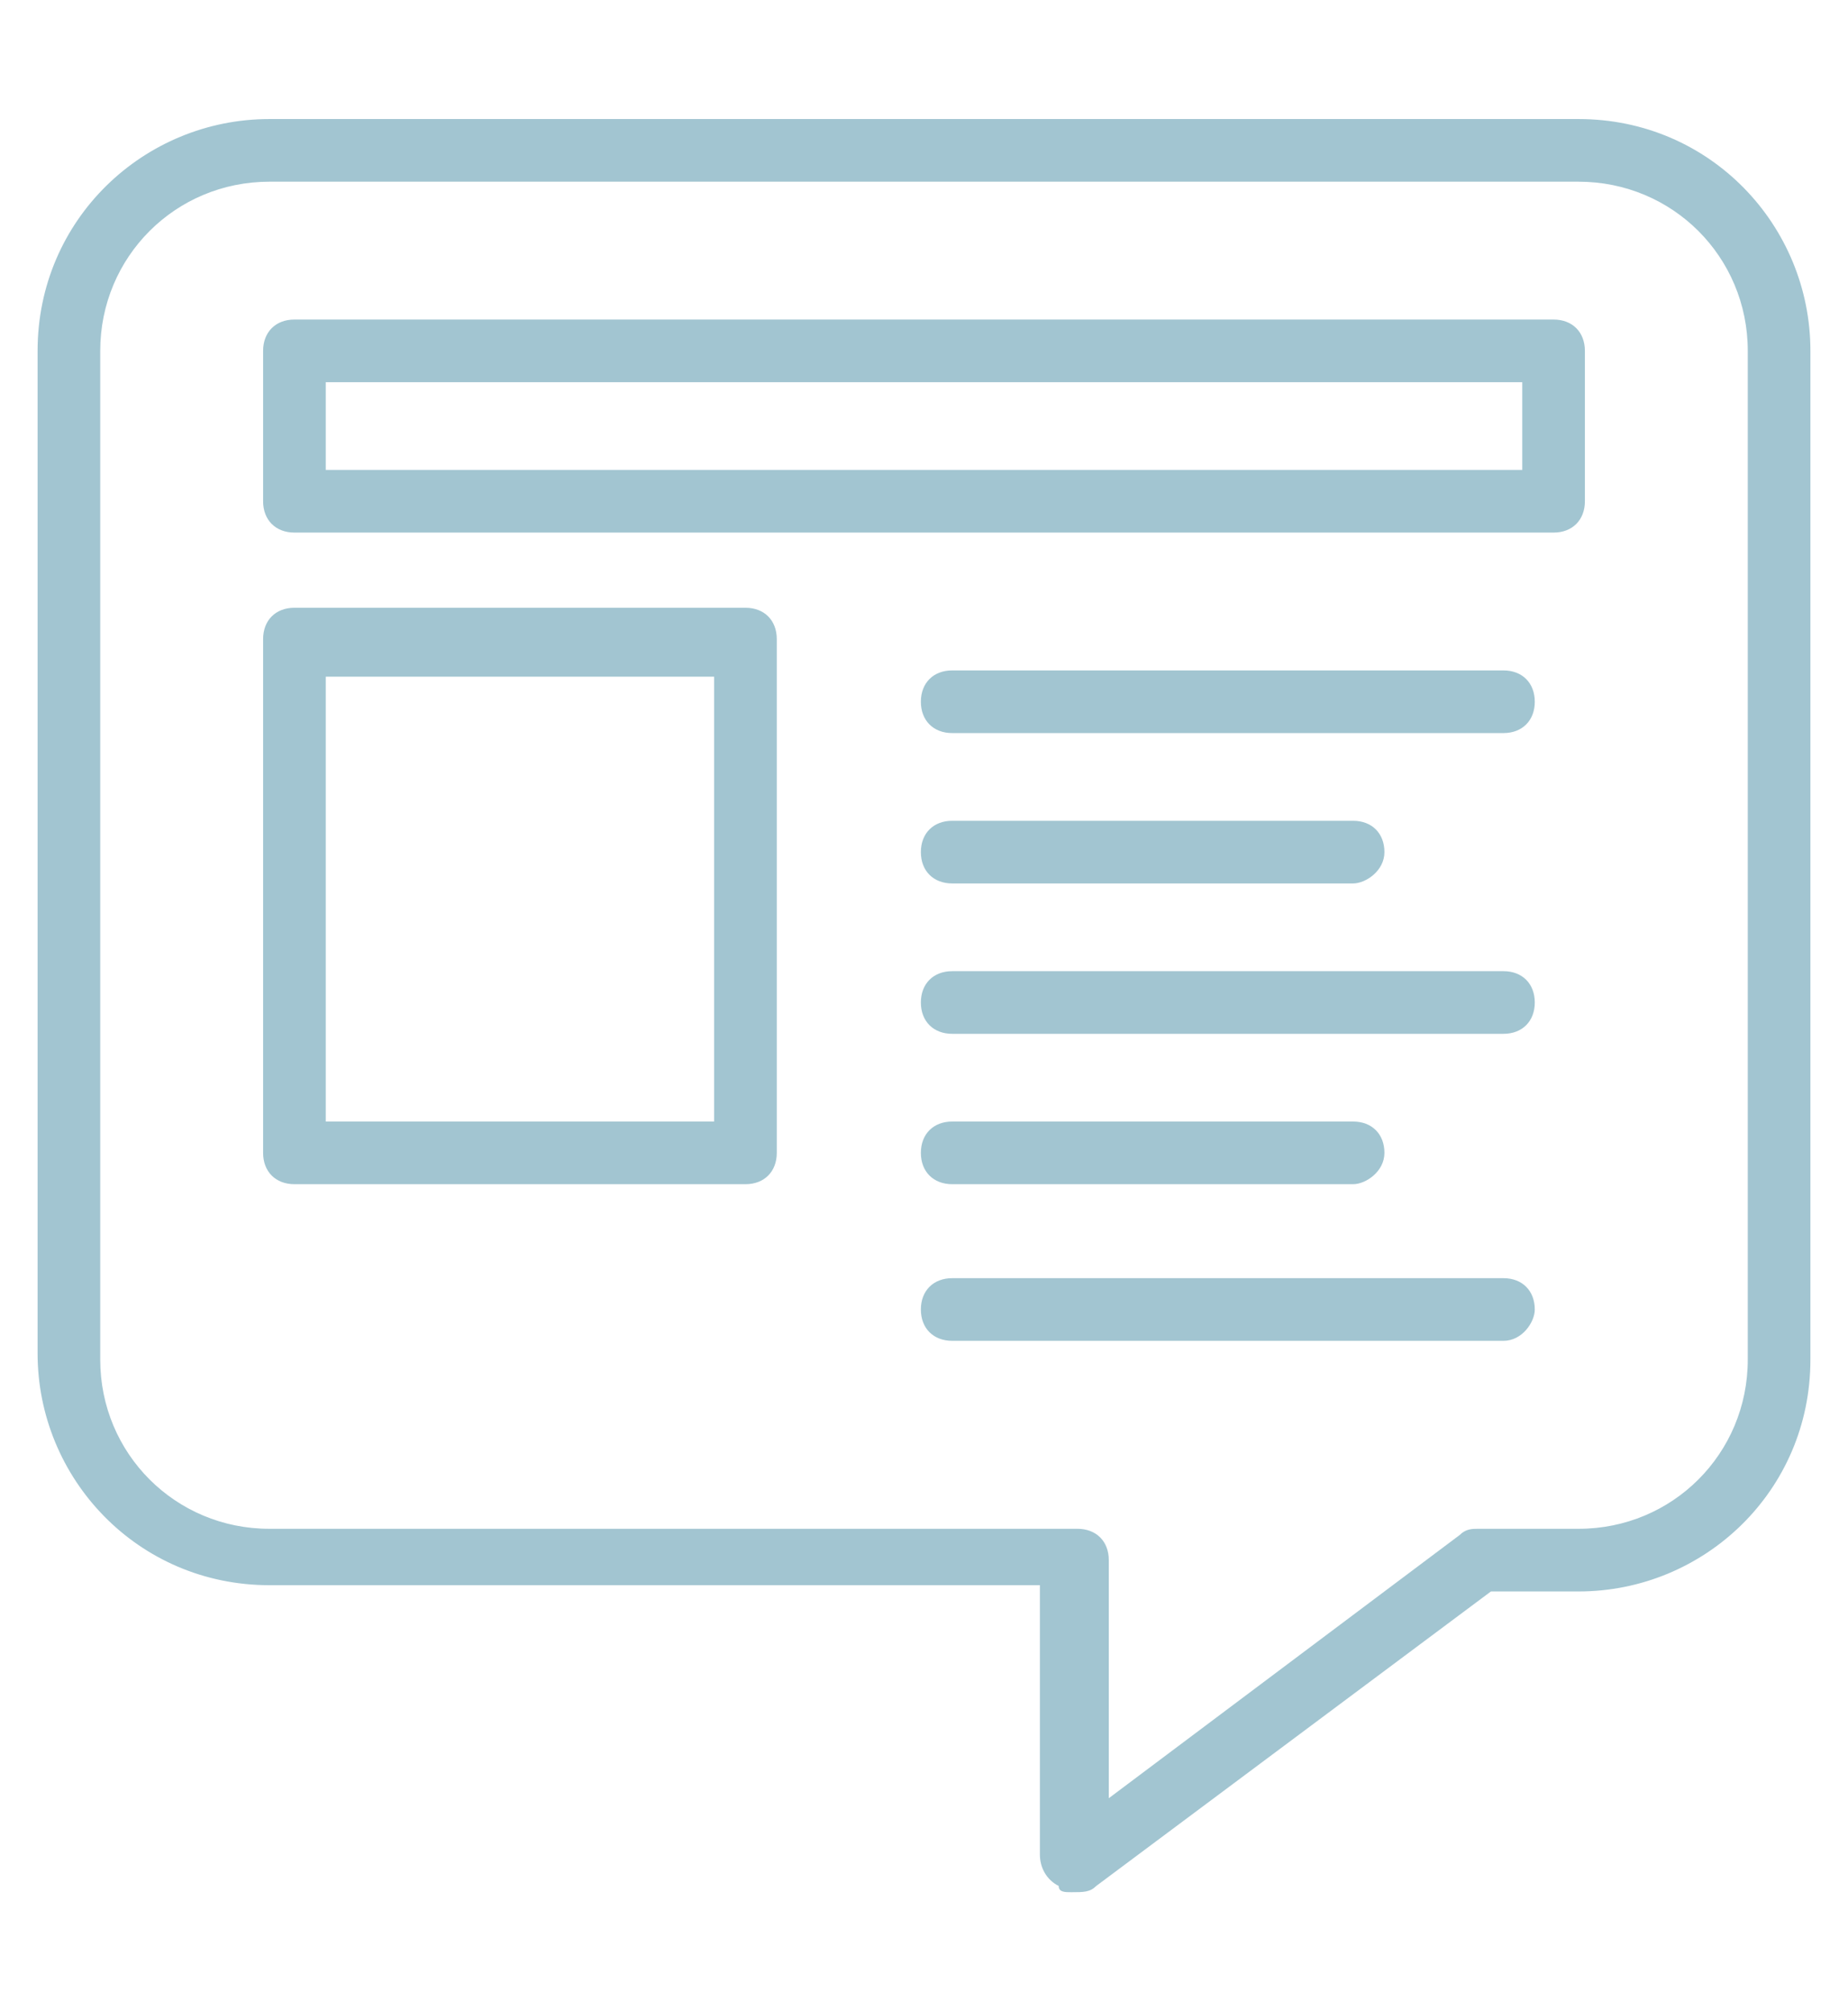
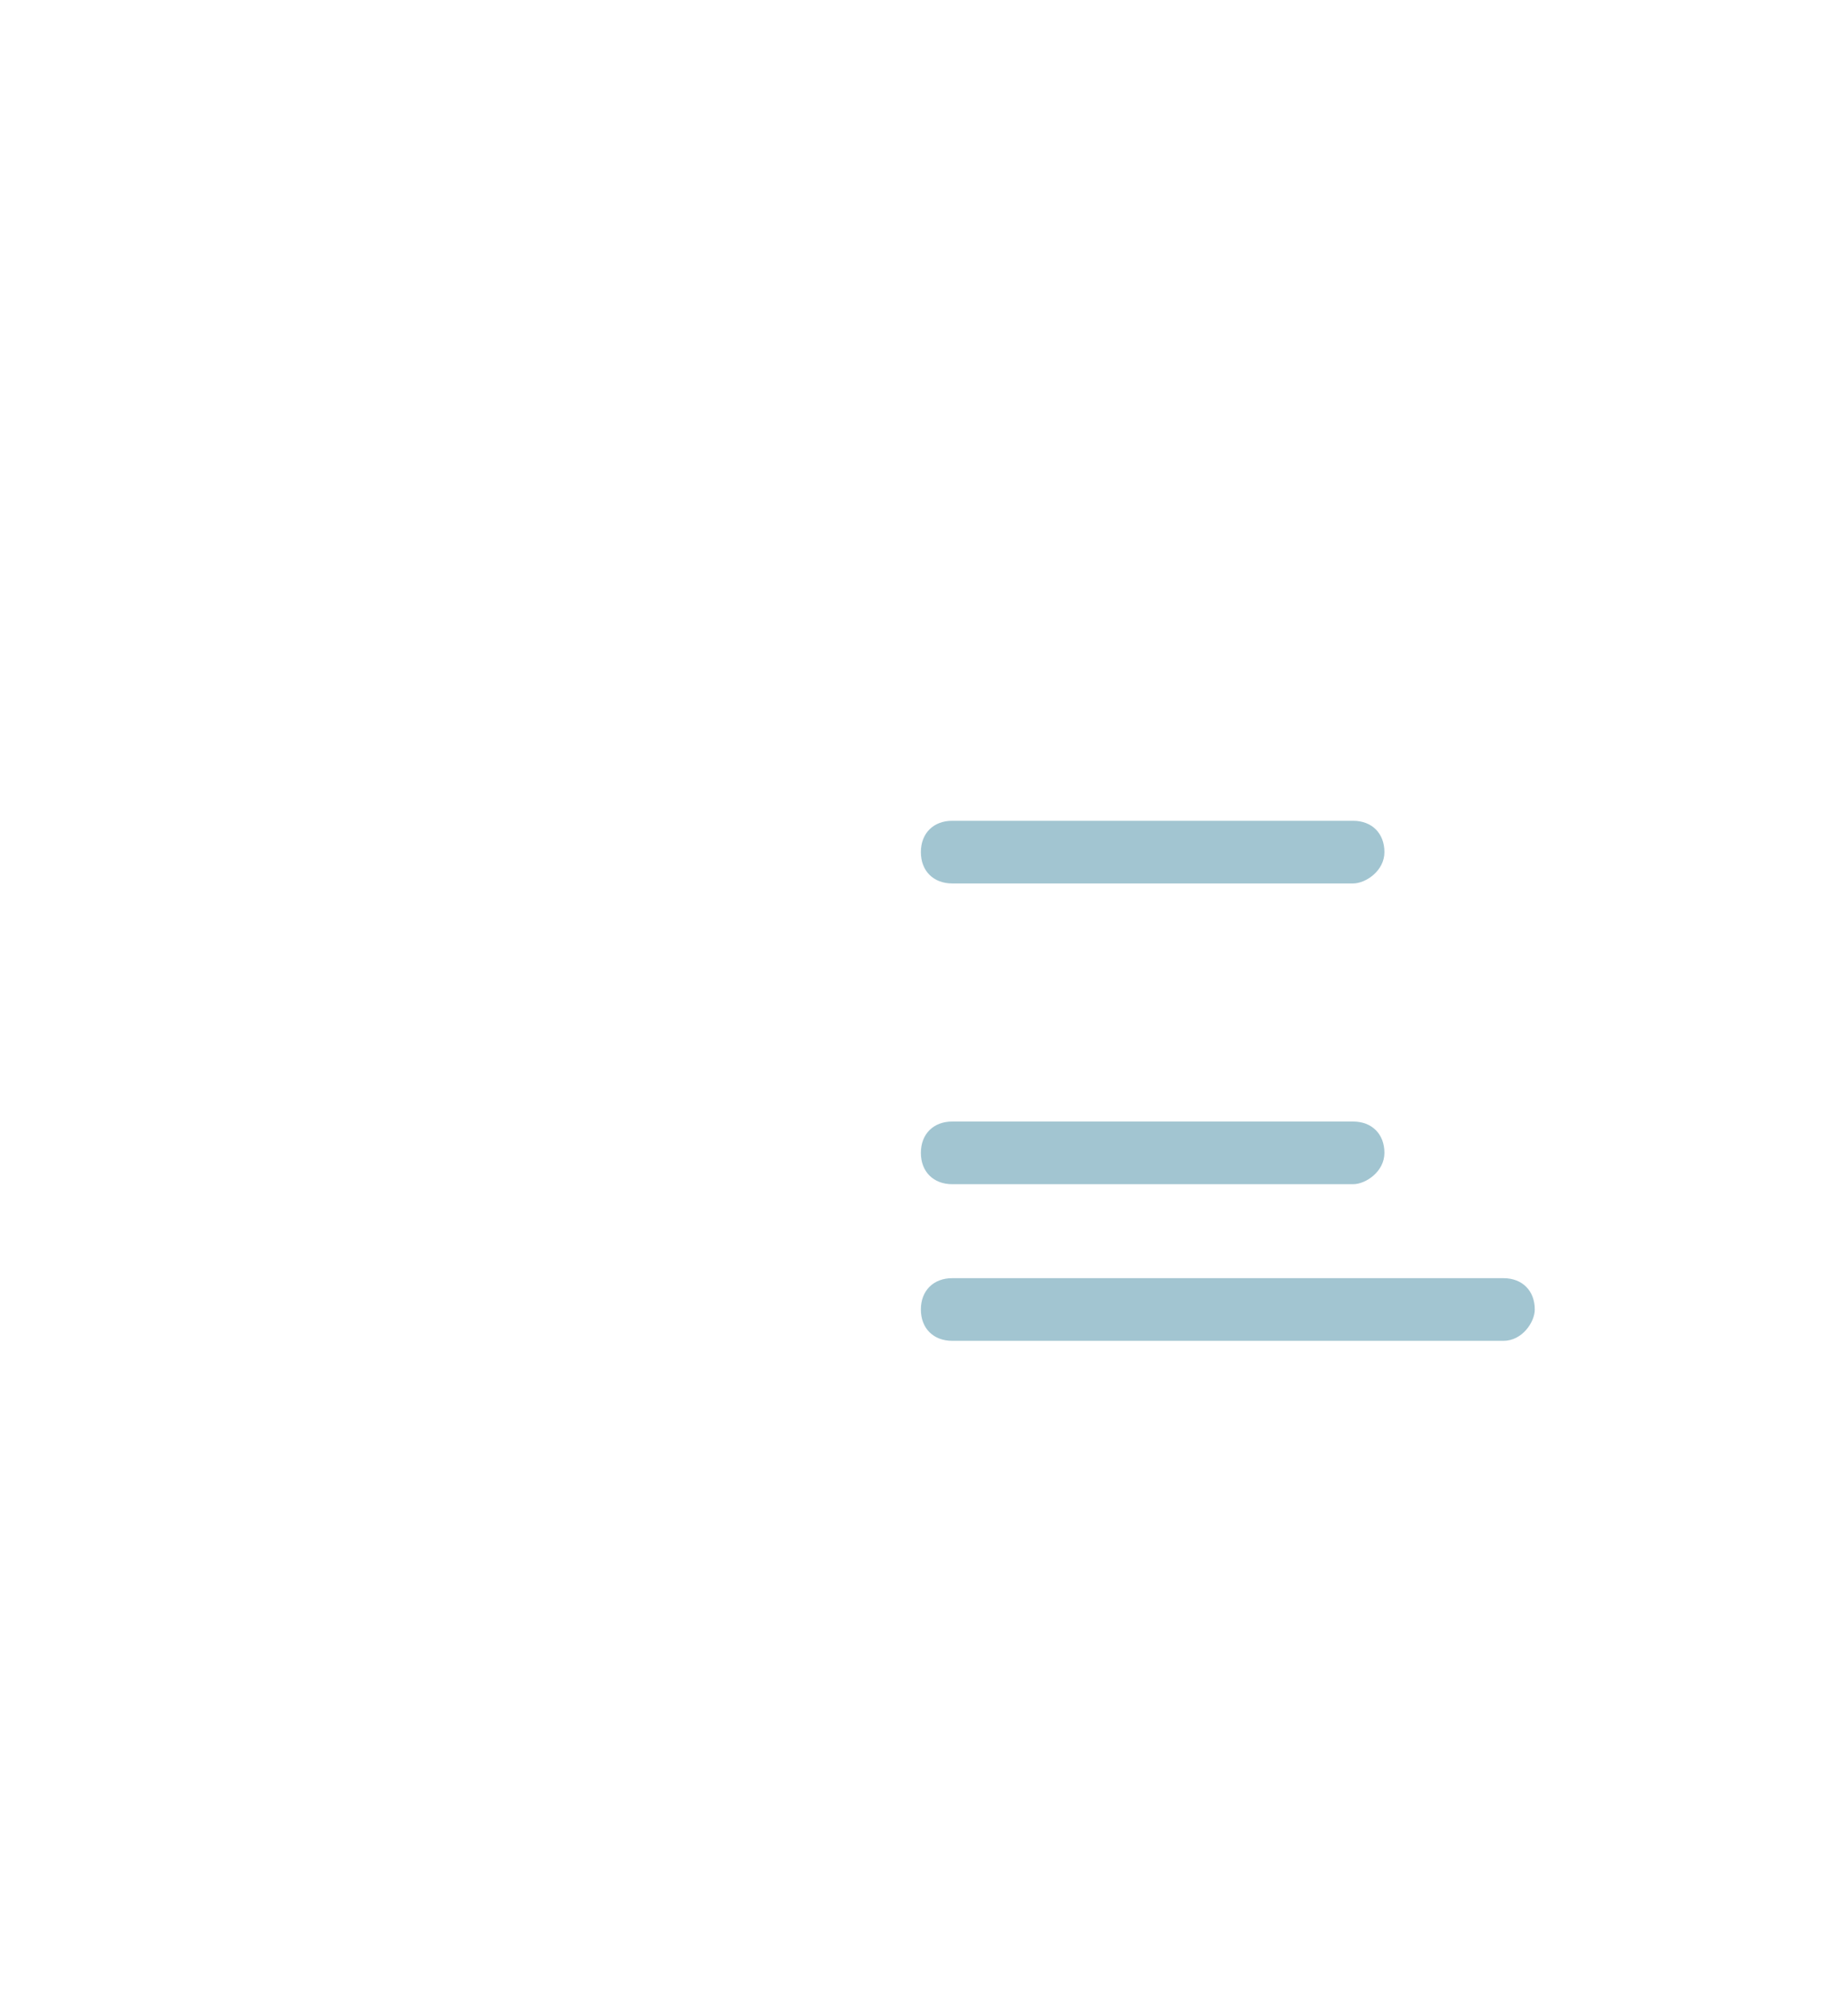
<svg xmlns="http://www.w3.org/2000/svg" version="1.1" id="Layer_1" x="0px" y="0px" viewBox="0 0 29.5 32.1" style="enable-background:new 0 0 29.5 32.1;" xml:space="preserve">
  <style type="text/css">
	.st0{fill:#A2C5D1;}
</style>
  <g>
    <g>
      <g>
-         <path class="st0" d="M24.8,8.5H4.7C4.4,8.5,4.2,8.3,4.2,8V5.6c0-0.3,0.2-0.5,0.5-0.5h20.1c0.3,0,0.5,0.2,0.5,0.5V8     C25.3,8.3,25.1,8.5,24.8,8.5z M5.2,7.5h19.1V6.1H5.2V7.5z" />
-         <path class="st0" d="M24,11.7h-8.8c-0.3,0-0.5-0.2-0.5-0.5s0.2-0.5,0.5-0.5H24c0.3,0,0.5,0.2,0.5,0.5S24.3,11.7,24,11.7z" />
        <path class="st0" d="M21.6,14.1h-6.4c-0.3,0-0.5-0.2-0.5-0.5s0.2-0.5,0.5-0.5h6.4c0.3,0,0.5,0.2,0.5,0.5     C22.1,13.9,21.8,14.1,21.6,14.1z" />
-         <path class="st0" d="M24,16.5h-8.8c-0.3,0-0.5-0.2-0.5-0.5c0-0.3,0.2-0.5,0.5-0.5H24c0.3,0,0.5,0.2,0.5,0.5     C24.5,16.3,24.3,16.5,24,16.5z" />
        <path class="st0" d="M21.6,18.9h-6.4c-0.3,0-0.5-0.2-0.5-0.5s0.2-0.5,0.5-0.5h6.4c0.3,0,0.5,0.2,0.5,0.5     C22.1,18.7,21.8,18.9,21.6,18.9z" />
        <path class="st0" d="M24,21.4h-8.8c-0.3,0-0.5-0.2-0.5-0.5s0.2-0.5,0.5-0.5H24c0.3,0,0.5,0.2,0.5,0.5     C24.5,21.1,24.3,21.4,24,21.4z" />
-         <path class="st0" d="M11.9,18.9H4.7c-0.3,0-0.5-0.2-0.5-0.5v-8.2c0-0.3,0.2-0.5,0.5-0.5h7.2c0.3,0,0.5,0.2,0.5,0.5v8.2     C12.4,18.7,12.2,18.9,11.9,18.9z M5.2,17.9h6.2v-7.1H5.2V17.9z" />
      </g>
-       <path class="st0" d="M17.1,30.2c-0.1,0-0.2,0-0.2-0.1c-0.2-0.1-0.3-0.3-0.3-0.5v-4.3H4.3c-2.1,0-3.7-1.7-3.7-3.7v-16    c0-2.1,1.7-3.7,3.7-3.7h20.9c2.1,0,3.7,1.7,3.7,3.7v16.1c0,2.1-1.7,3.7-3.7,3.7h-1.4l-6.3,4.7C17.4,30.2,17.3,30.2,17.1,30.2z     M4.3,2.9c-1.5,0-2.7,1.2-2.7,2.7v16.1c0,1.5,1.2,2.7,2.7,2.7h12.9c0.3,0,0.5,0.2,0.5,0.5v3.8l5.6-4.2c0.1-0.1,0.2-0.1,0.3-0.1    h1.6c1.5,0,2.7-1.2,2.7-2.7V5.6c0-1.5-1.2-2.7-2.7-2.7C25.2,2.9,4.3,2.9,4.3,2.9z" />
    </g>
  </g>
</svg>